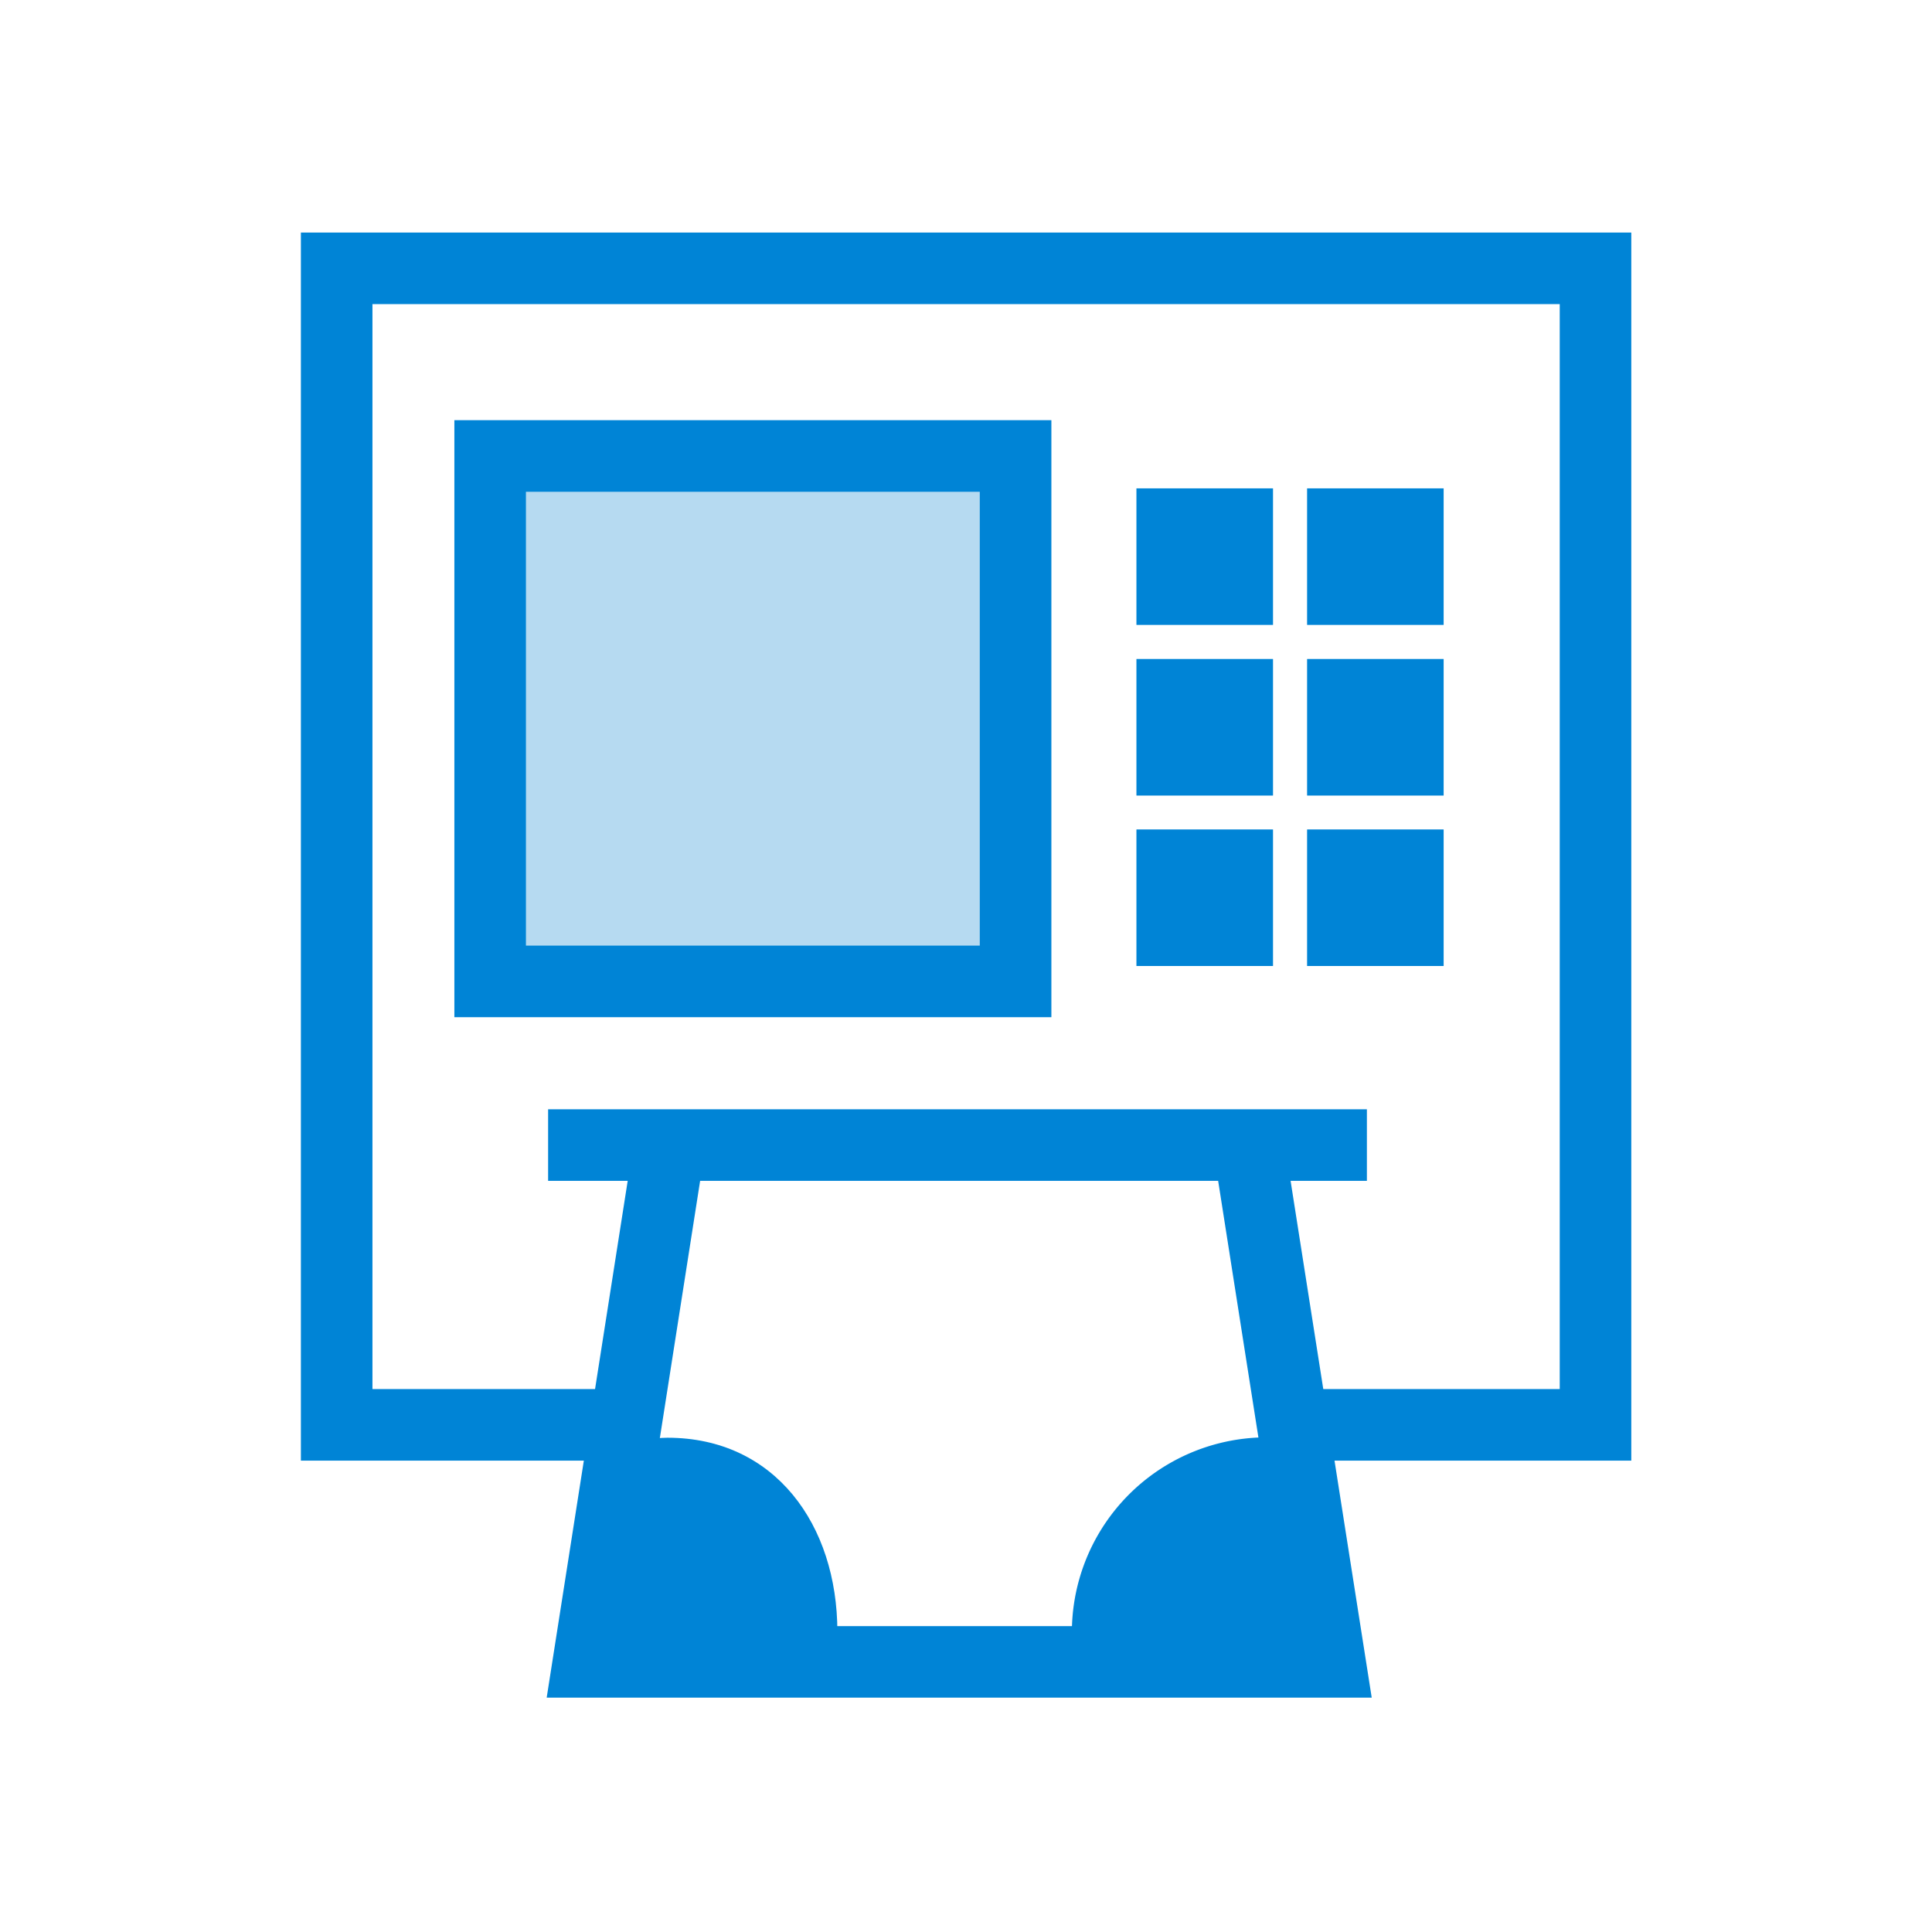
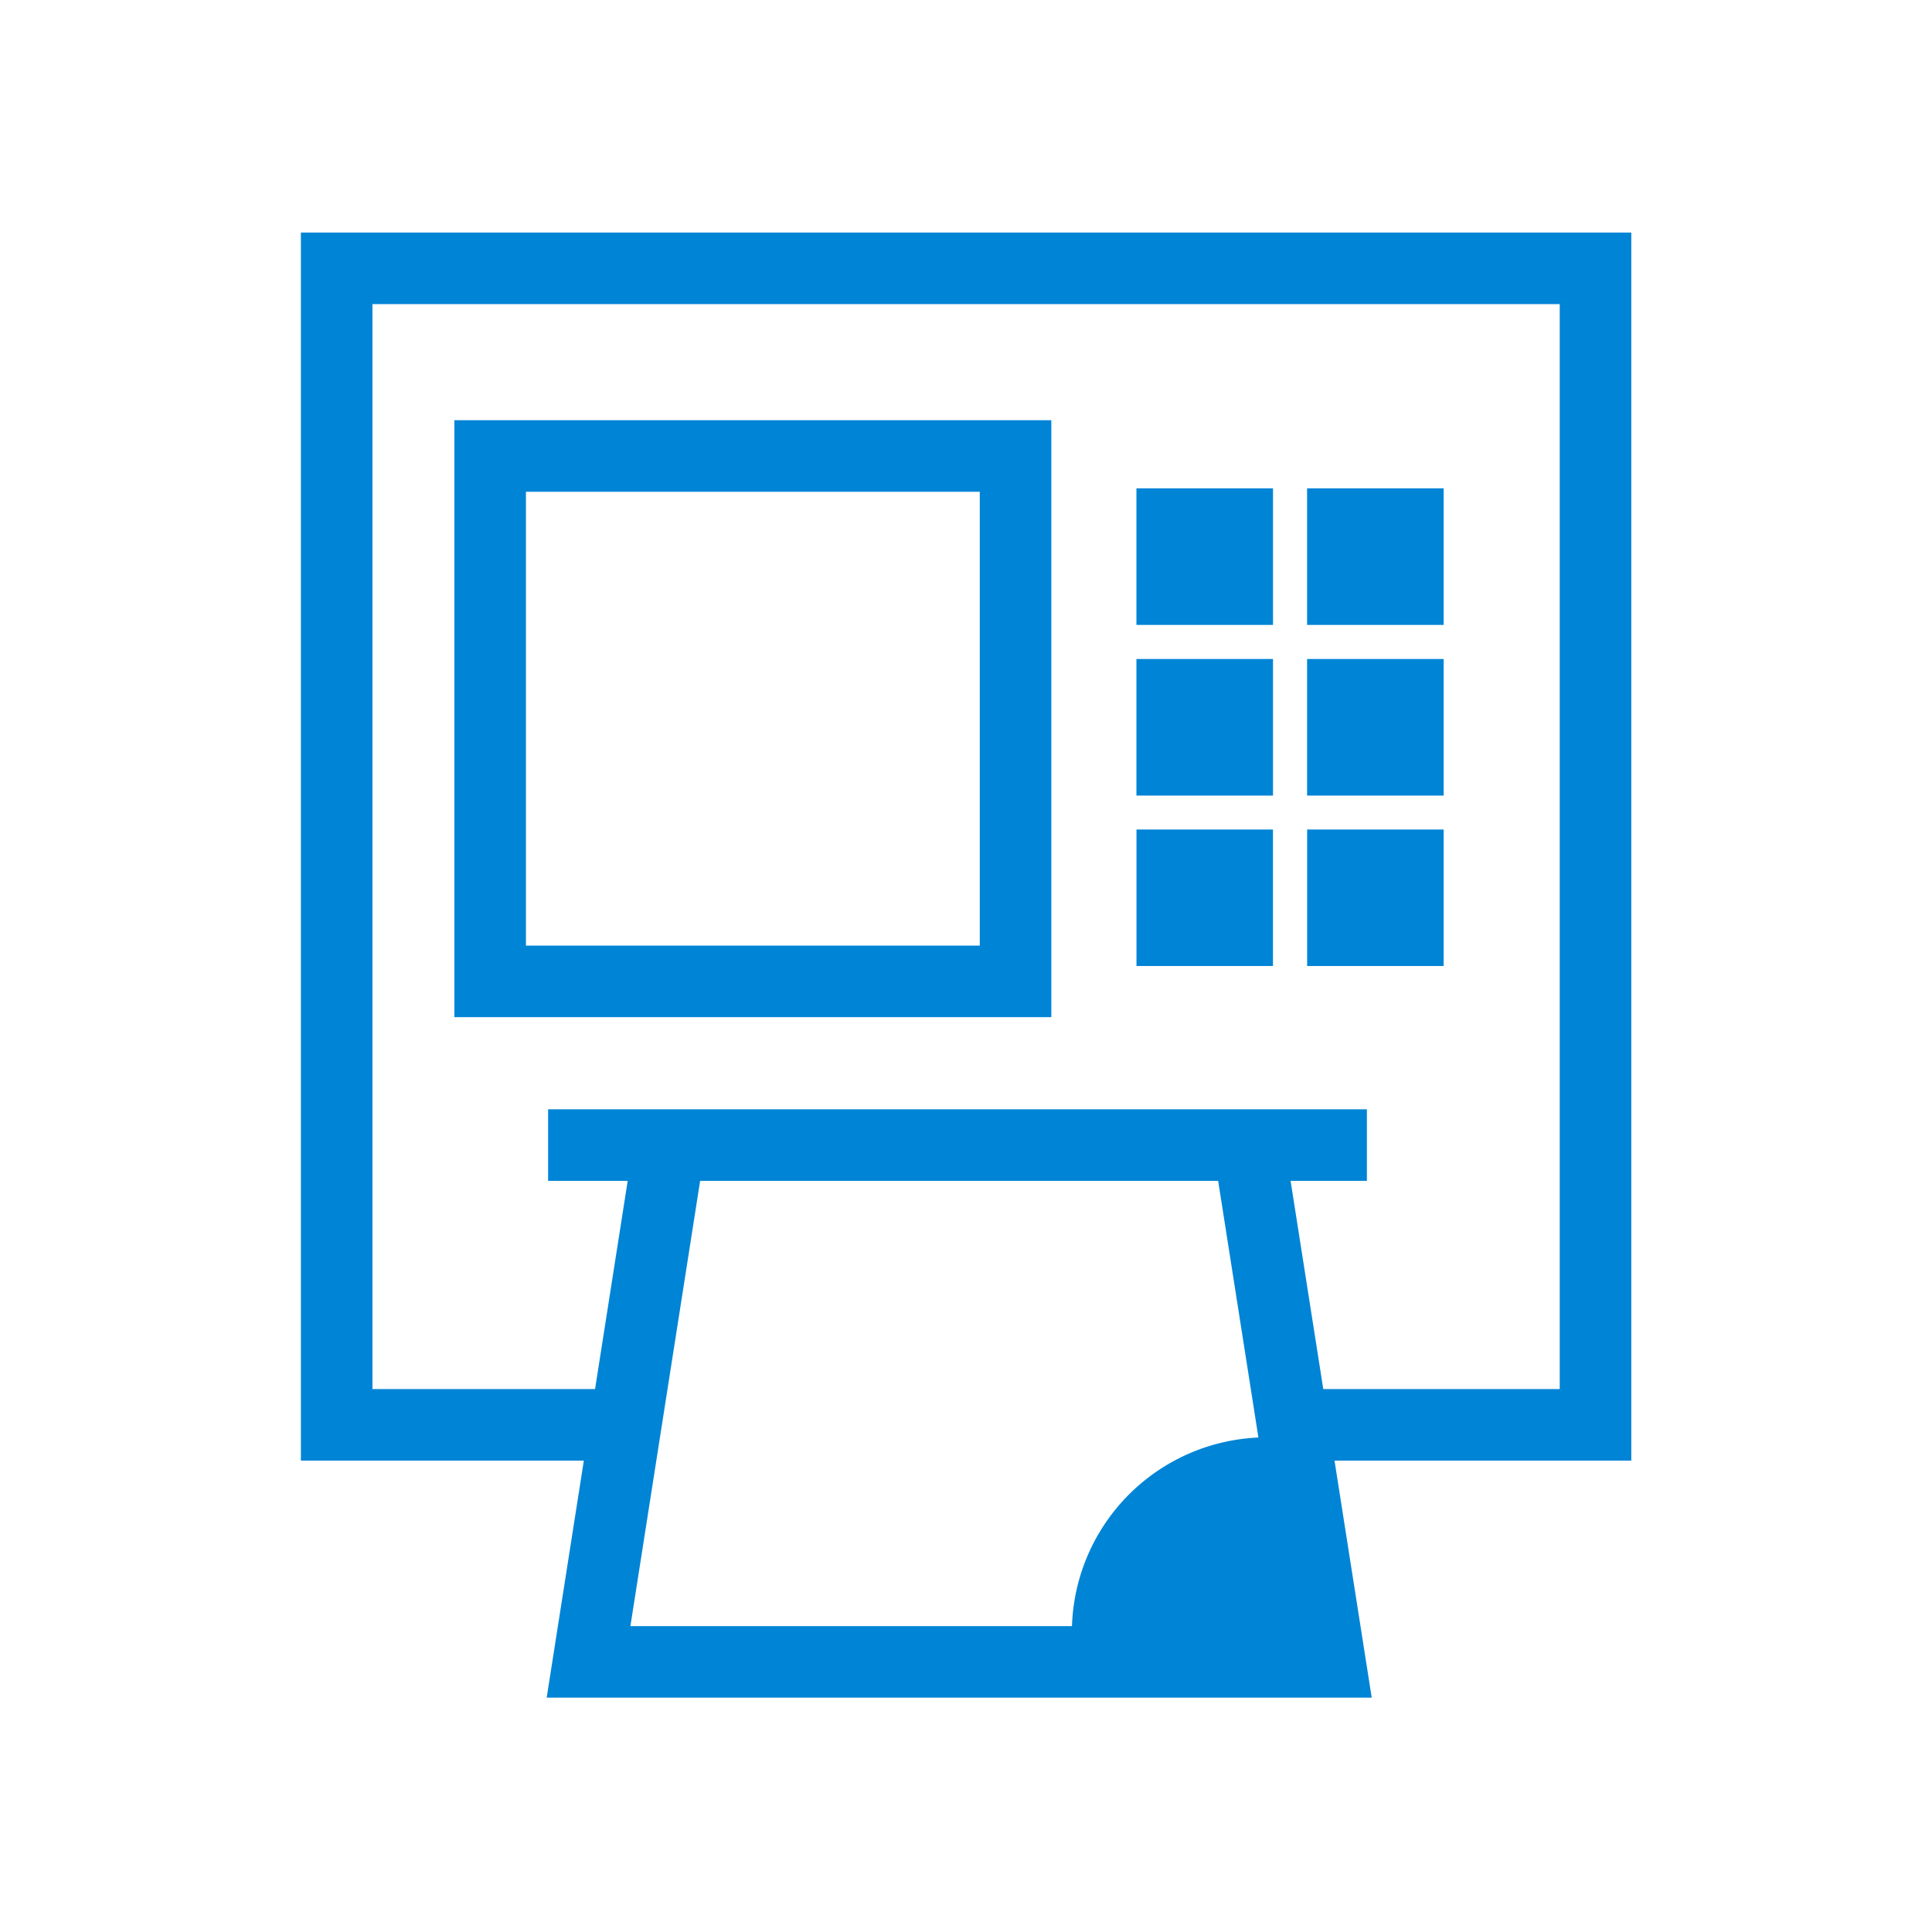
<svg xmlns="http://www.w3.org/2000/svg" viewBox="0 0 108 108">
  <title>Multi ATMs</title>
  <g id="Layer_2" data-name="Layer 2">
    <g id="Layer_1-2" data-name="Layer 1">
      <g id="Group_1152" data-name="Group 1152">
        <rect id="bounding_box" data-name="bounding box" width="108" height="108" fill="#fff" />
        <g id="Group_1220" data-name="Group 1220">
          <g id="Rectangle_1678" data-name="Rectangle 1678">
            <rect x="16.82" y="13" width="74.37" height="68.65" fill="#fff" />
            <rect x="18.82" y="15" width="70.37" height="64.65" fill="none" stroke="#0084d6" stroke-width="4" />
          </g>
          <g id="Group_1233" data-name="Group 1233">
            <g id="Path_2926" data-name="Path 2926">
              <path d="M74.34,92.9H32.9l6.2-39.57h29Z" fill="#fff" />
              <path d="M40.81,55.33,35.24,90.9H72L66.42,55.33H40.81m-3.42-4H69.84L76.68,94.9H30.56Z" fill="#0084d6" />
            </g>
            <path id="Intersection_7" data-name="Intersection 7" d="M67.35,54.54l1.08,8.26a8.59,8.59,0,0,1-9.68-8.26Z" fill="#0084d6" />
            <path id="Intersection_8" data-name="Intersection 8" d="M38.7,63,40,54.48l8.33-.15v.21a8.57,8.57,0,0,1-8.51,8.54A9.77,9.77,0,0,1,38.7,63Z" fill="#0084d6" />
-             <path id="Intersection_5" data-name="Intersection 5" d="M34.63,91.22,36,80.44c.44,0,.88-.07,1.31-.07,6,0,9.5,4.86,9.5,10.85Z" fill="#0084d6" />
            <path id="Intersection_6" data-name="Intersection 6" d="M71,80.35l1.33,10.84L59.92,91.1A10.9,10.9,0,0,1,71,80.35Z" fill="#0084d6" />
          </g>
          <rect id="Rectangle_1704" data-name="Rectangle 1704" x="25.4" y="21.58" width="58.16" height="42.9" fill="#fff" />
          <line id="Line_5" data-name="Line 5" x1="30.64" y1="64.01" x2="76.41" y2="64.01" fill="none" stroke="#0084d6" stroke-width="4" />
          <g id="Rectangle_1695" data-name="Rectangle 1695">
-             <rect x="25.4" y="23.49" width="33.37" height="33.37" fill="#b6daf1" />
            <rect x="27.4" y="25.49" width="29.37" height="29.37" fill="none" stroke="#0084d6" stroke-width="4" />
          </g>
          <g id="Rectangle_1698" data-name="Rectangle 1698">
            <rect x="63.53" y="27.3" width="7.63" height="7.63" fill="#b6daf1" />
            <rect x="65.53" y="29.3" width="3.63" height="3.63" fill="none" stroke="#0084d6" stroke-width="4" />
          </g>
          <g id="Rectangle_1699" data-name="Rectangle 1699">
            <rect x="73.07" y="27.3" width="7.63" height="7.63" fill="#b6daf1" />
            <rect x="75.07" y="29.3" width="3.63" height="3.63" fill="none" stroke="#0084d6" stroke-width="4" />
          </g>
          <g id="Rectangle_1700" data-name="Rectangle 1700">
            <rect x="63.53" y="36.84" width="7.63" height="7.63" fill="#b6daf1" />
            <rect x="65.53" y="38.84" width="3.63" height="3.63" fill="none" stroke="#0084d6" stroke-width="4" />
          </g>
          <g id="Rectangle_1701" data-name="Rectangle 1701">
            <rect x="73.07" y="36.84" width="7.63" height="7.63" fill="#b6daf1" />
            <rect x="75.07" y="38.84" width="3.63" height="3.63" fill="none" stroke="#0084d6" stroke-width="4" />
          </g>
          <g id="Rectangle_1702" data-name="Rectangle 1702">
-             <rect x="63.53" y="46.37" width="7.63" height="7.63" fill="#b6daf1" />
            <rect x="65.53" y="48.37" width="3.63" height="3.63" fill="none" stroke="#0084d6" stroke-width="4" />
          </g>
          <g id="Rectangle_1703" data-name="Rectangle 1703">
-             <rect x="73.07" y="46.37" width="7.63" height="7.63" fill="#b6daf1" />
            <rect x="75.07" y="48.37" width="3.63" height="3.63" fill="none" stroke="#0084d6" stroke-width="4" />
          </g>
        </g>
      </g>
    </g>
  </g>
</svg>